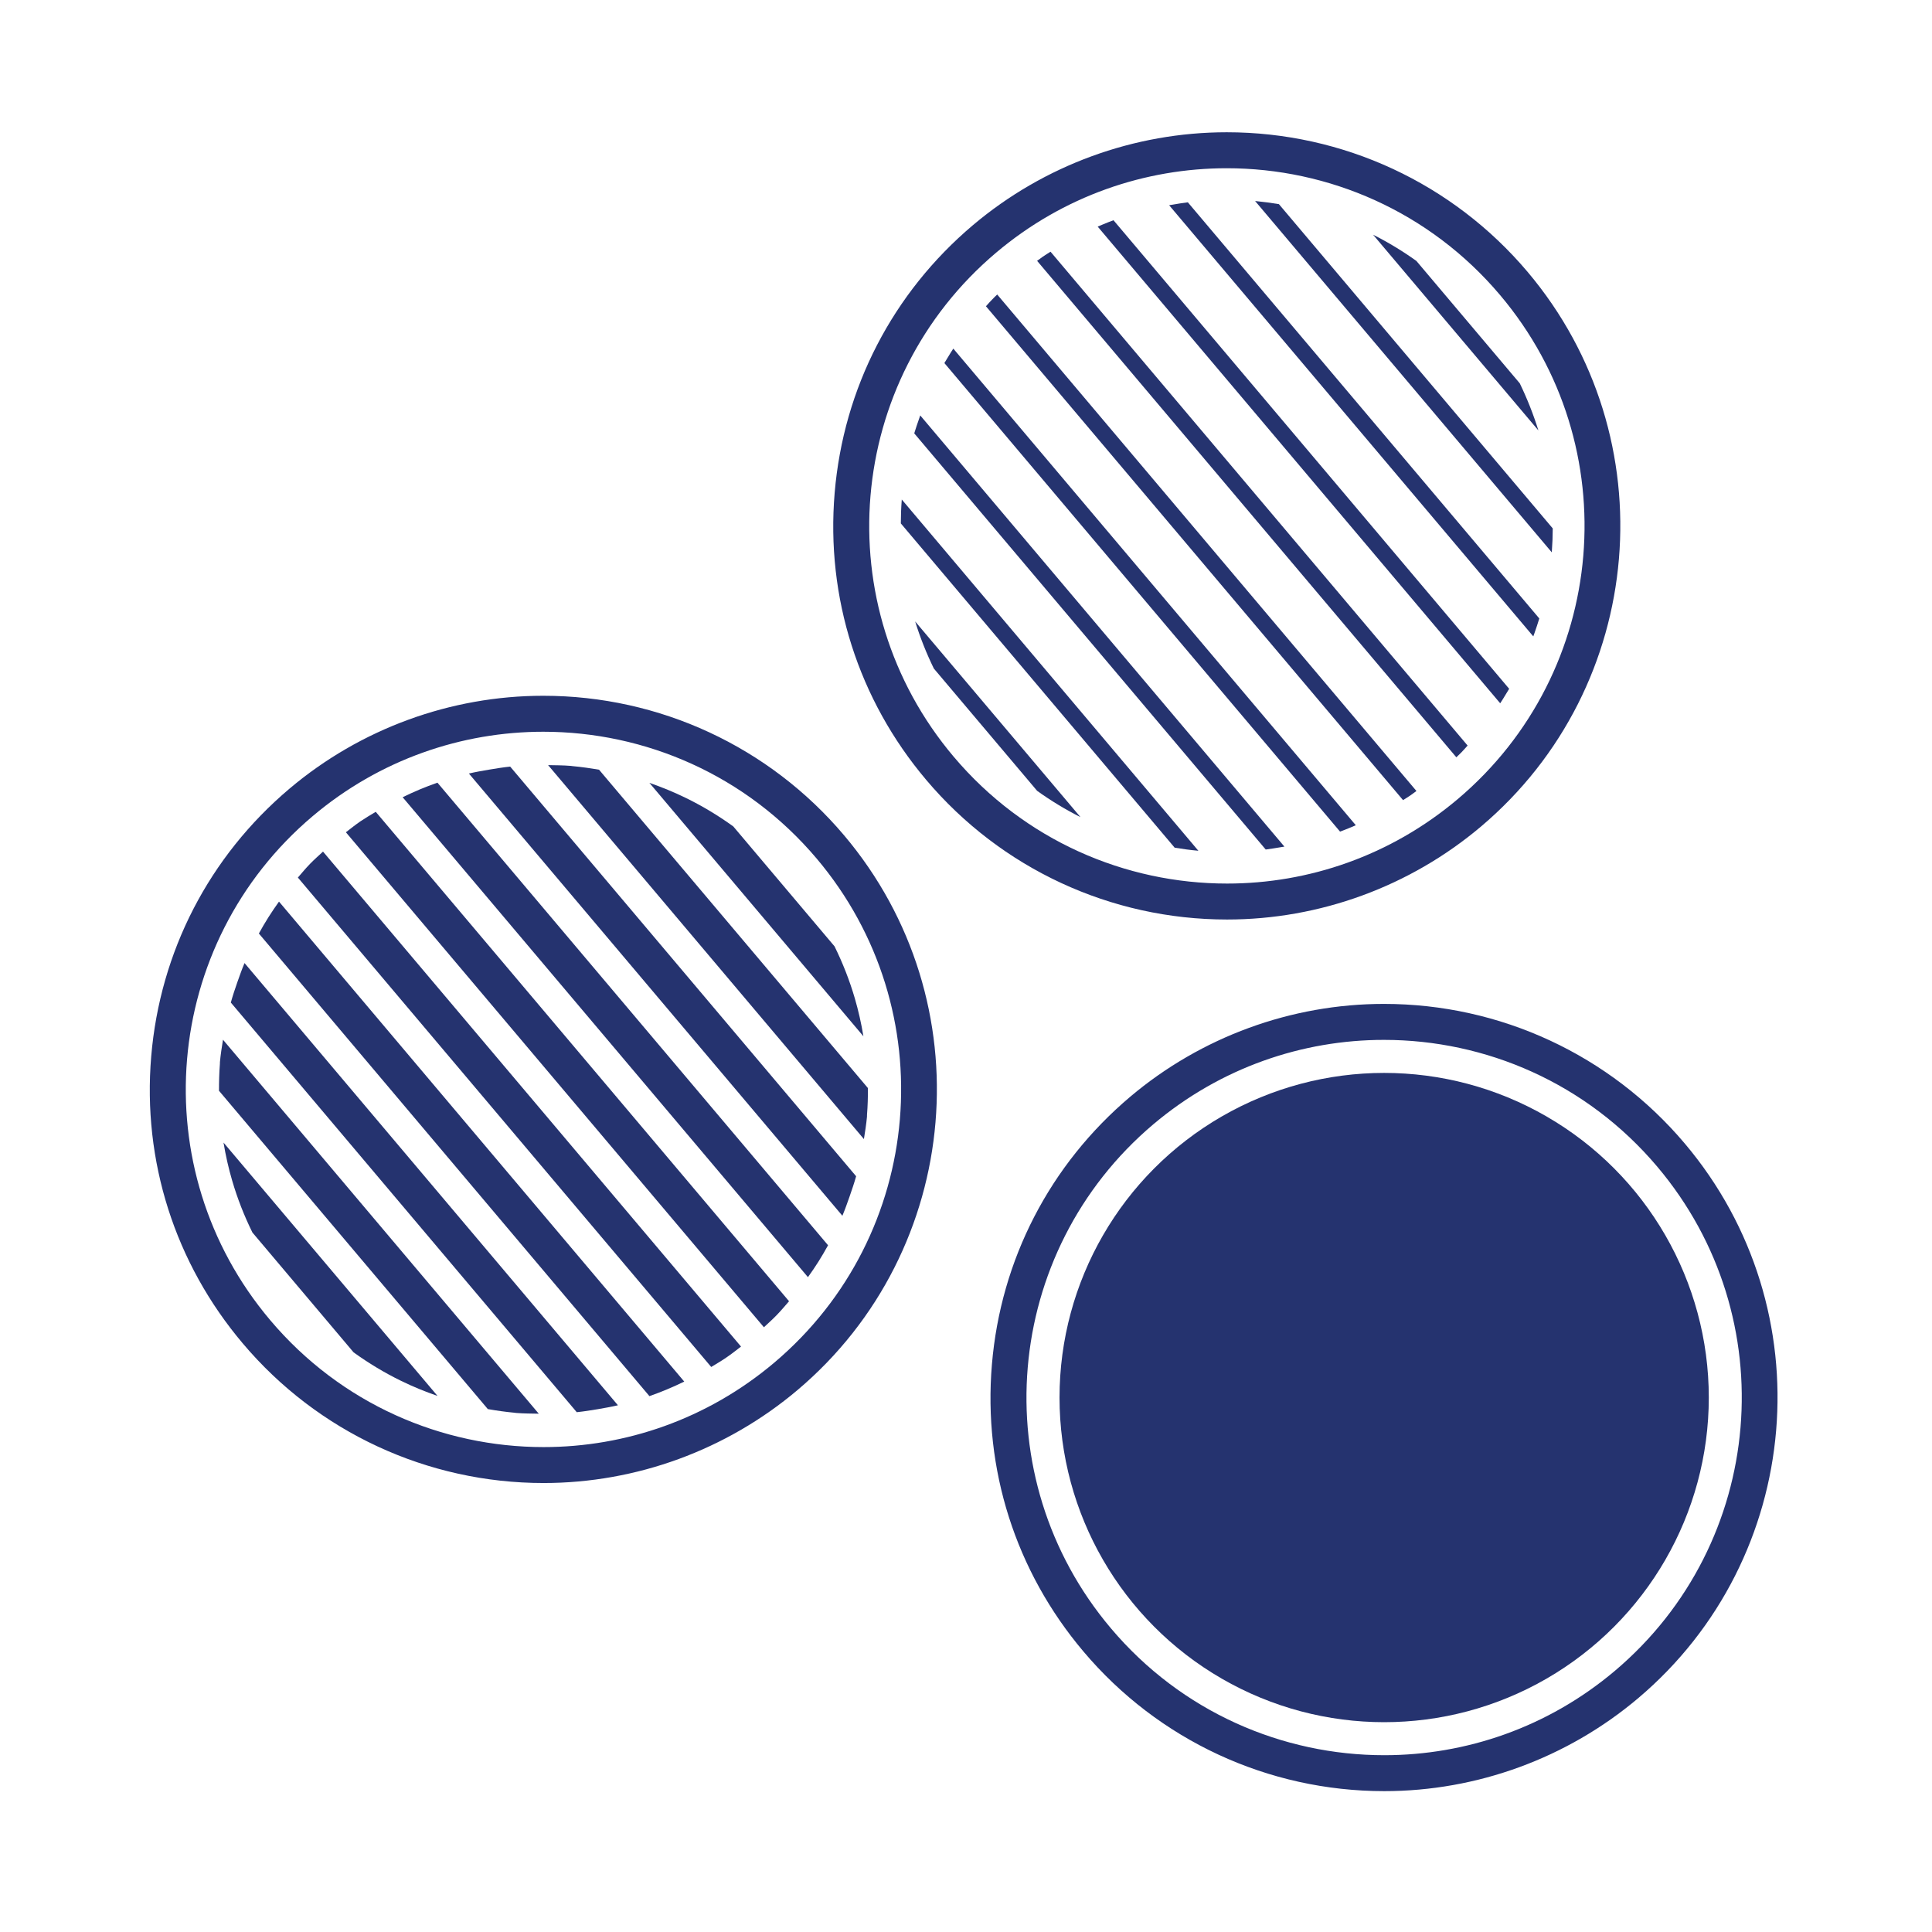
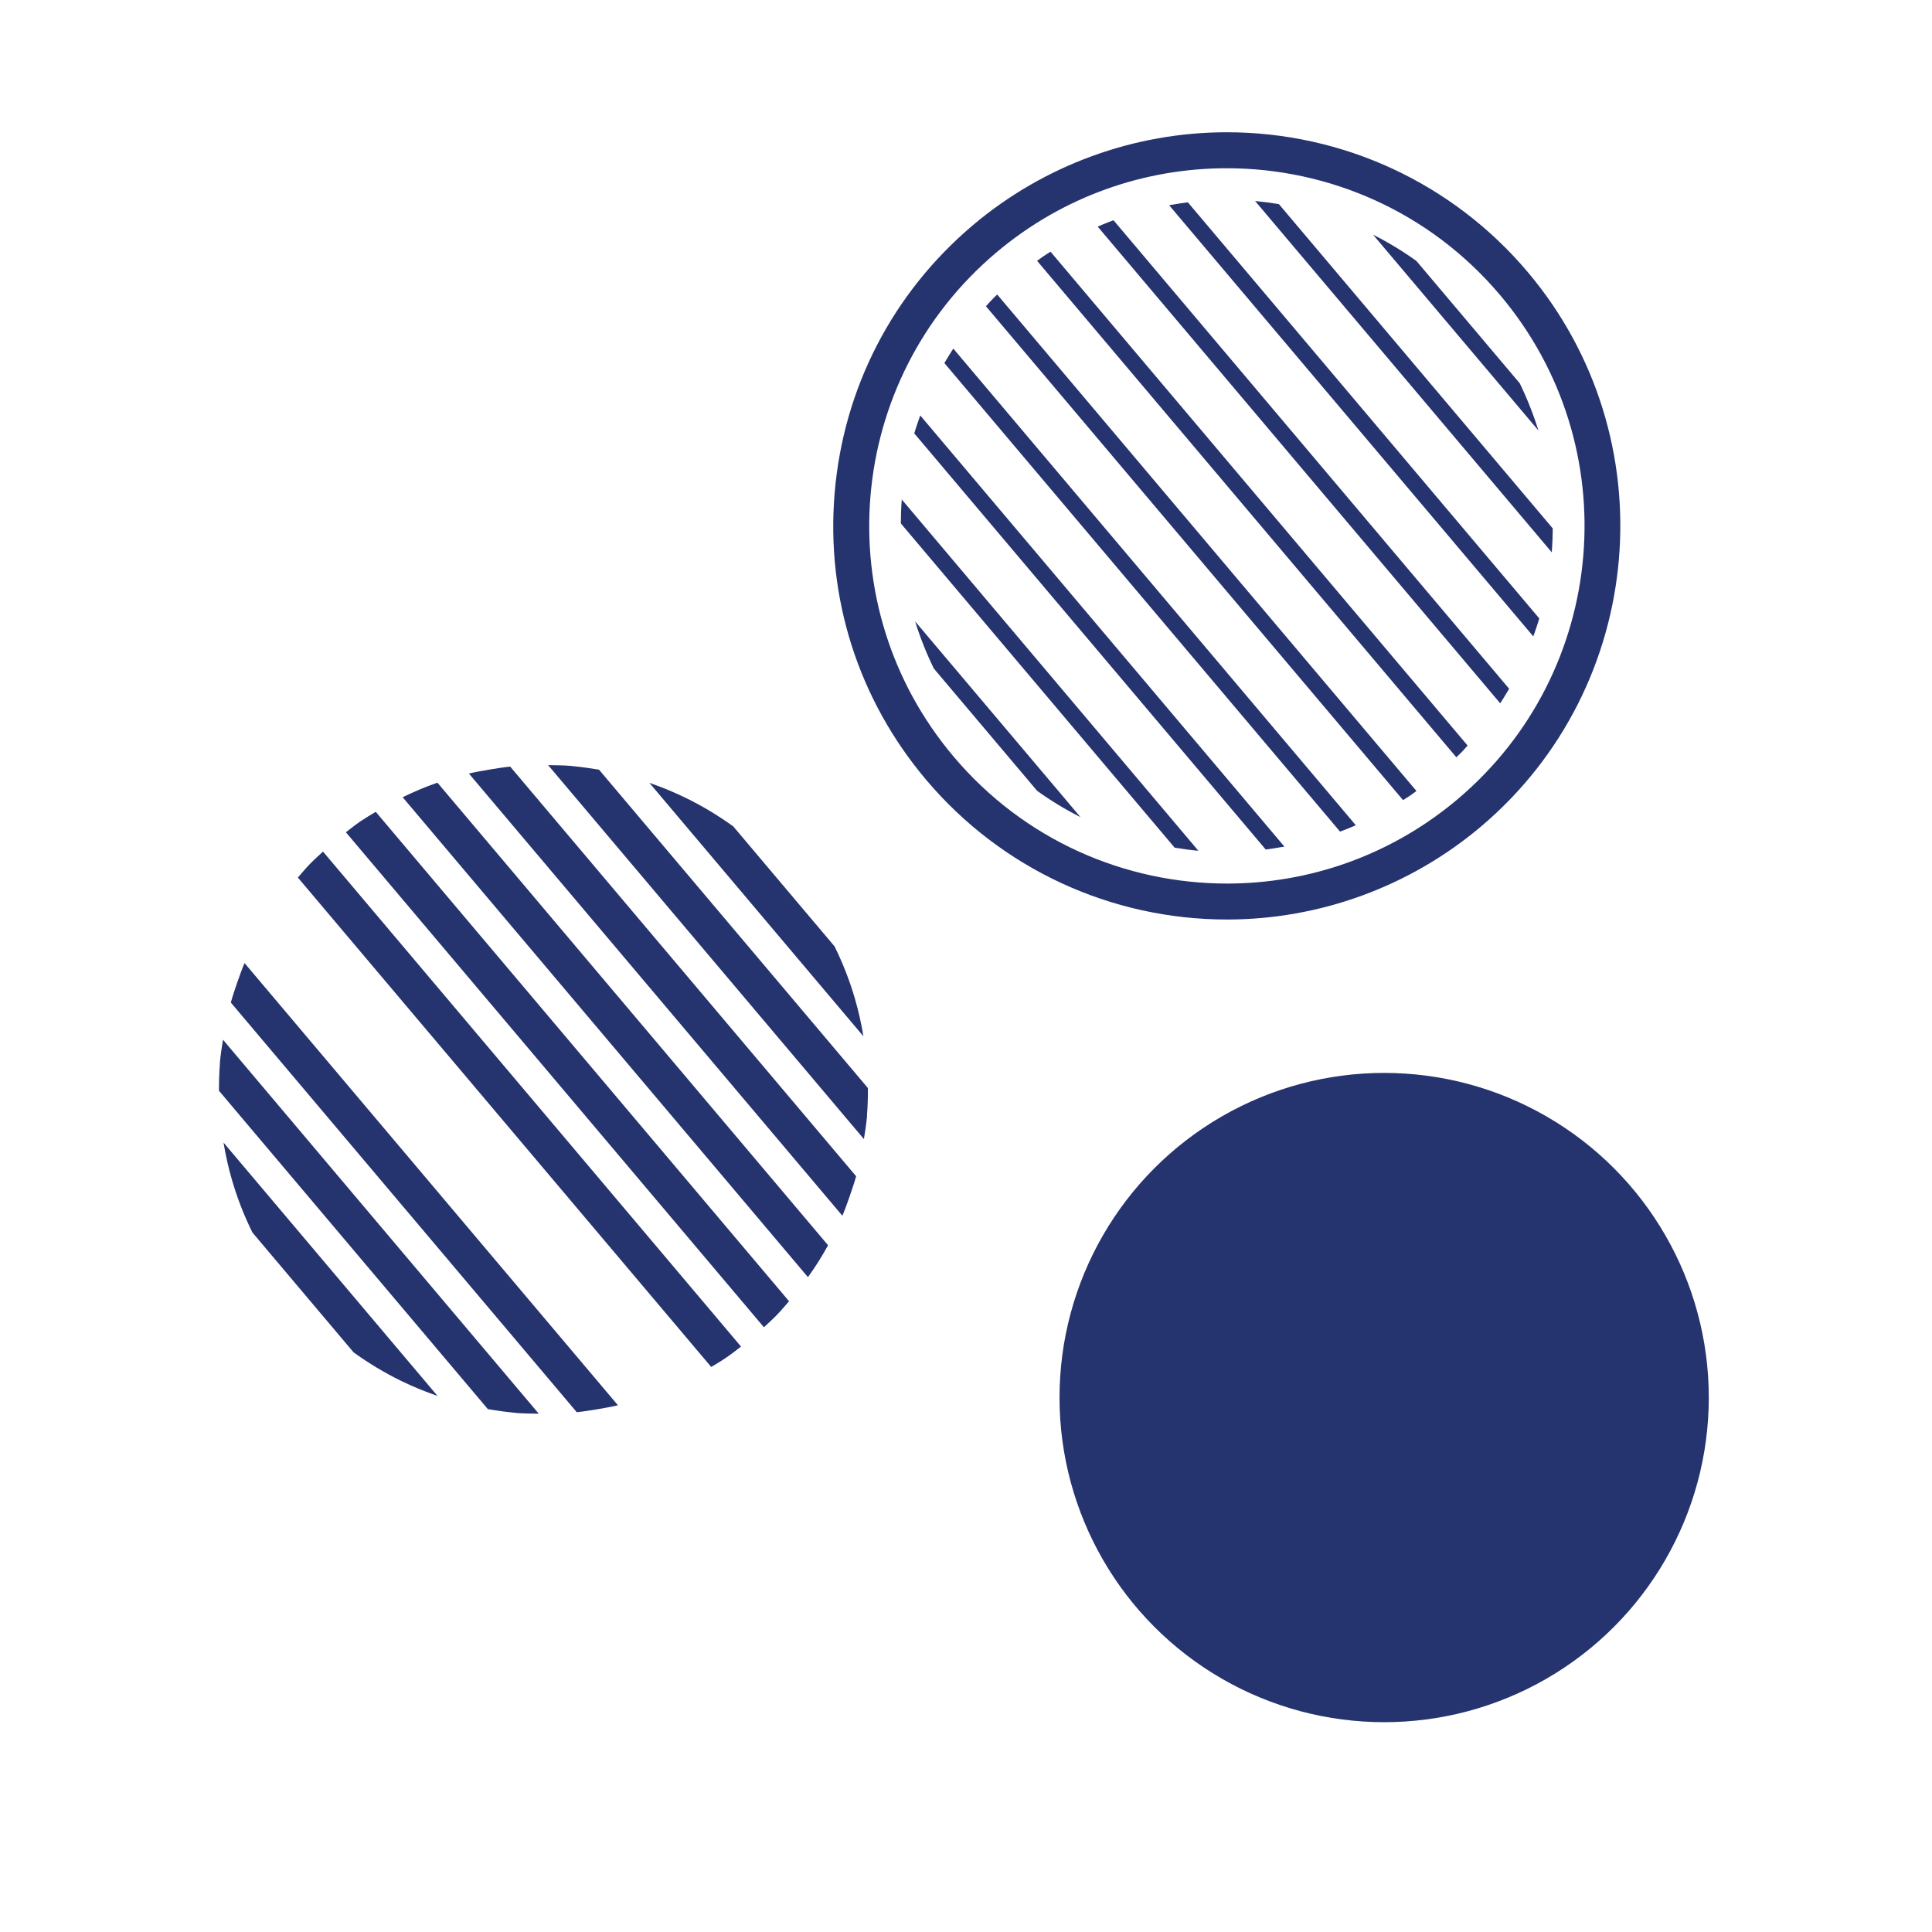
<svg xmlns="http://www.w3.org/2000/svg" height="100px" width="100px" fill="#25336f" x="0px" y="0px" viewBox="0 0 100 100" xml:space="preserve">
  <path d="M63.495,8.708c5.265,0,10.491,2.232,14.152,6.568c6.596,7.812,5.613,19.491-2.198,26.088  c-3.476,2.934-7.718,4.369-11.937,4.369c-5.264,0-10.49-2.232-14.151-6.568c-6.6-7.812-5.612-19.492,2.199-26.088  C55.035,10.142,59.278,8.708,63.495,8.708 M63.497,6.846L63.497,6.846c-4.8,0-9.465,1.708-13.137,4.807  c-4.159,3.513-6.7,8.433-7.158,13.855c-0.458,5.423,1.225,10.7,4.737,14.857c3.877,4.594,9.555,7.229,15.572,7.229  c4.799,0,9.466-1.707,13.139-4.808c8.581-7.248,9.666-20.127,2.419-28.712C75.19,9.481,69.515,6.846,63.497,6.846L63.497,6.846z" />
  <circle cx="71.644" cy="72.337" r="16.803" />
-   <path d="M71.633,53.824c5.264,0,10.491,2.231,14.151,6.567c6.597,7.814,5.614,19.492-2.197,26.09  c-3.475,2.935-7.718,4.368-11.937,4.368c-5.264,0-10.489-2.232-14.15-6.569c-6.599-7.811-5.613-19.49,2.199-26.089  C63.174,55.258,67.415,53.824,71.633,53.824 M71.634,51.962L71.634,51.962c-4.798,0-9.464,1.708-13.135,4.806  c-4.159,3.514-6.702,8.434-7.158,13.857c-0.457,5.423,1.225,10.699,4.737,14.855c3.877,4.594,9.554,7.229,15.572,7.229  c4.8,0,9.465-1.707,13.138-4.808c8.58-7.248,9.666-20.128,2.417-28.711C83.328,54.598,77.651,51.962,71.634,51.962L71.634,51.962z" />
  <path d="M16.042,44.718c-0.218,0.225-0.418,0.466-0.624,0.704l21.394,25.332c0.268-0.162,0.539-0.319,0.796-0.498  c0.258-0.175,0.498-0.367,0.747-0.558l-21.636-25.62C16.492,44.289,16.26,44.494,16.042,44.718z" />
-   <path d="M13.898,47.47c-0.174,0.278-0.342,0.561-0.499,0.848l20.216,23.946c0.312-0.11,0.618-0.228,0.92-0.354  c0.299-0.122,0.59-0.26,0.882-0.399L14.441,46.667C14.254,46.932,14.07,47.196,13.898,47.47z" />
  <path d="M12.282,50.846c-0.12,0.345-0.236,0.689-0.334,1.046l17.905,21.203c0.366-0.038,0.724-0.095,1.084-0.155  c0.353-0.062,0.702-0.122,1.047-0.203L12.657,49.848C12.518,50.173,12.402,50.51,12.282,50.846z" />
  <path d="M11.384,54.975c-0.002,0.031,0.001,0.063-0.002,0.094c-0.037,0.468-0.048,0.928-0.047,1.389L25.25,72.934  c0.451,0.079,0.909,0.145,1.375,0.188c0.031,0.002,0.061,0.009,0.091,0.012c0.395,0.032,0.782,0.031,1.171,0.039L11.542,53.816  C11.481,54.2,11.419,54.581,11.384,54.975z" />
  <path d="M12.017,61.107c0.272,0.933,0.625,1.829,1.048,2.687l5.236,6.203c0.778,0.561,1.603,1.059,2.472,1.483  c0.604,0.295,1.229,0.55,1.873,0.773L11.569,59.139C11.681,59.808,11.828,60.467,12.017,61.107z" />
  <path d="M29.631,39.654c-0.03-0.002-0.058-0.009-0.09-0.012c-0.393-0.032-0.781-0.032-1.17-0.039l16.345,19.356  c0.061-0.384,0.123-0.77,0.159-1.16c0.001-0.031,0-0.06,0.001-0.092c0.037-0.468,0.05-0.927,0.047-1.389L31.007,39.841  C30.555,39.762,30.099,39.697,29.631,39.654z" />
  <path d="M35.482,41.293c-0.602-0.294-1.229-0.55-1.869-0.773l11.077,13.118c-0.11-0.67-0.259-1.329-0.447-1.973  c-0.273-0.93-0.625-1.825-1.048-2.683l-5.241-6.207C37.177,42.214,36.354,41.717,35.482,41.293z" />
  <path d="M25.319,39.836c-0.352,0.06-0.704,0.12-1.049,0.202l19.332,22.89c0.137-0.327,0.256-0.664,0.374-1.002  c0.119-0.345,0.238-0.688,0.337-1.043L26.407,39.679C26.04,39.717,25.68,39.775,25.319,39.836z" />
  <path d="M21.719,40.864c-0.296,0.124-0.589,0.26-0.878,0.4l20.978,24.841c0.188-0.263,0.37-0.527,0.542-0.801  c0.175-0.279,0.342-0.561,0.499-0.85L22.642,40.511C22.33,40.62,22.022,40.738,21.719,40.864z" />
  <path d="M18.648,42.517c-0.255,0.176-0.499,0.371-0.745,0.561L39.54,68.699c0.229-0.214,0.46-0.419,0.676-0.644  c0.218-0.226,0.419-0.466,0.625-0.703L19.448,42.019C19.178,42.182,18.909,42.341,18.648,42.517z" />
-   <path d="M28.12,37.875c5.264,0,10.493,2.232,14.154,6.568c6.595,7.812,5.612,19.49-2.199,26.088  c-3.476,2.935-7.718,4.37-11.937,4.37c-5.264,0-10.491-2.233-14.152-6.57C7.387,60.52,8.374,48.84,16.186,42.242  C19.66,39.309,23.902,37.875,28.12,37.875 M28.121,36.013L28.121,36.013c-4.799,0-9.465,1.708-13.137,4.808  c-4.158,3.513-6.7,8.432-7.157,13.855c-0.458,5.423,1.225,10.7,4.737,14.856c3.877,4.595,9.555,7.229,15.573,7.229  c4.799,0,9.465-1.708,13.137-4.808c8.583-7.248,9.668-20.128,2.42-28.712C39.816,38.648,34.139,36.013,28.121,36.013L28.121,36.013z  " />
  <path d="M51.033,15.852c0.105-0.119,0.21-0.238,0.324-0.352c0.082-0.087,0.17-0.172,0.258-0.256l21.7,25.698  c-0.096,0.074-0.193,0.145-0.293,0.214c-0.132,0.09-0.267,0.174-0.401,0.258L51.033,15.852z" />
  <path d="M48.881,18.792c0.104-0.178,0.213-0.353,0.32-0.527c0.047-0.075,0.094-0.148,0.142-0.221l20.833,24.67  c-0.078,0.036-0.158,0.07-0.24,0.103c-0.19,0.079-0.381,0.155-0.575,0.227L48.881,18.792z" />
  <path d="M47.321,22.43c0.079-0.261,0.167-0.517,0.258-0.775c0.018-0.052,0.035-0.101,0.052-0.153l18.85,22.319  c-0.054,0.009-0.107,0.018-0.16,0.025c-0.268,0.046-0.537,0.089-0.808,0.125L47.321,22.43z" />
  <path d="M61.985,44.031c-0.399-0.036-0.793-0.09-1.185-0.155L46.627,27.092c0.001-0.395,0.015-0.794,0.046-1.196l0.003-0.042  l15.353,18.183L61.985,44.031z" />
  <path d="M55.925,42.294c-0.772-0.39-1.527-0.846-2.243-1.36l-5.346-6.33c-0.387-0.791-0.71-1.609-0.968-2.438L55.925,42.294z" />
  <path d="M64.964,10.404c0.46,0.046,0.854,0.099,1.232,0.162L80.37,27.351c-0.002,0.397-0.016,0.794-0.047,1.197l-0.002,0.042  L64.964,10.404z" />
  <path d="M71.071,12.149c0.773,0.388,1.528,0.846,2.242,1.358l5.351,6.335c0.382,0.791,0.706,1.609,0.963,2.437L71.071,12.149z" />
  <path d="M60.514,10.622c0.054-0.009,0.106-0.018,0.161-0.026c0.27-0.047,0.536-0.091,0.807-0.125l18.192,21.541  c-0.078,0.261-0.167,0.517-0.256,0.775c-0.02,0.052-0.037,0.102-0.055,0.153L60.514,10.622z" />
  <path d="M56.817,11.73c0.08-0.035,0.16-0.07,0.242-0.103c0.188-0.08,0.383-0.156,0.575-0.228l20.48,24.253  c-0.104,0.178-0.212,0.354-0.322,0.528c-0.045,0.073-0.093,0.148-0.142,0.222L56.817,11.73z" />
  <path d="M53.68,13.501c0.098-0.074,0.194-0.145,0.294-0.214c0.132-0.09,0.266-0.174,0.402-0.258L75.963,38.59  c-0.104,0.121-0.215,0.239-0.322,0.354c-0.086,0.088-0.172,0.172-0.26,0.254L53.68,13.501z" />
</svg>